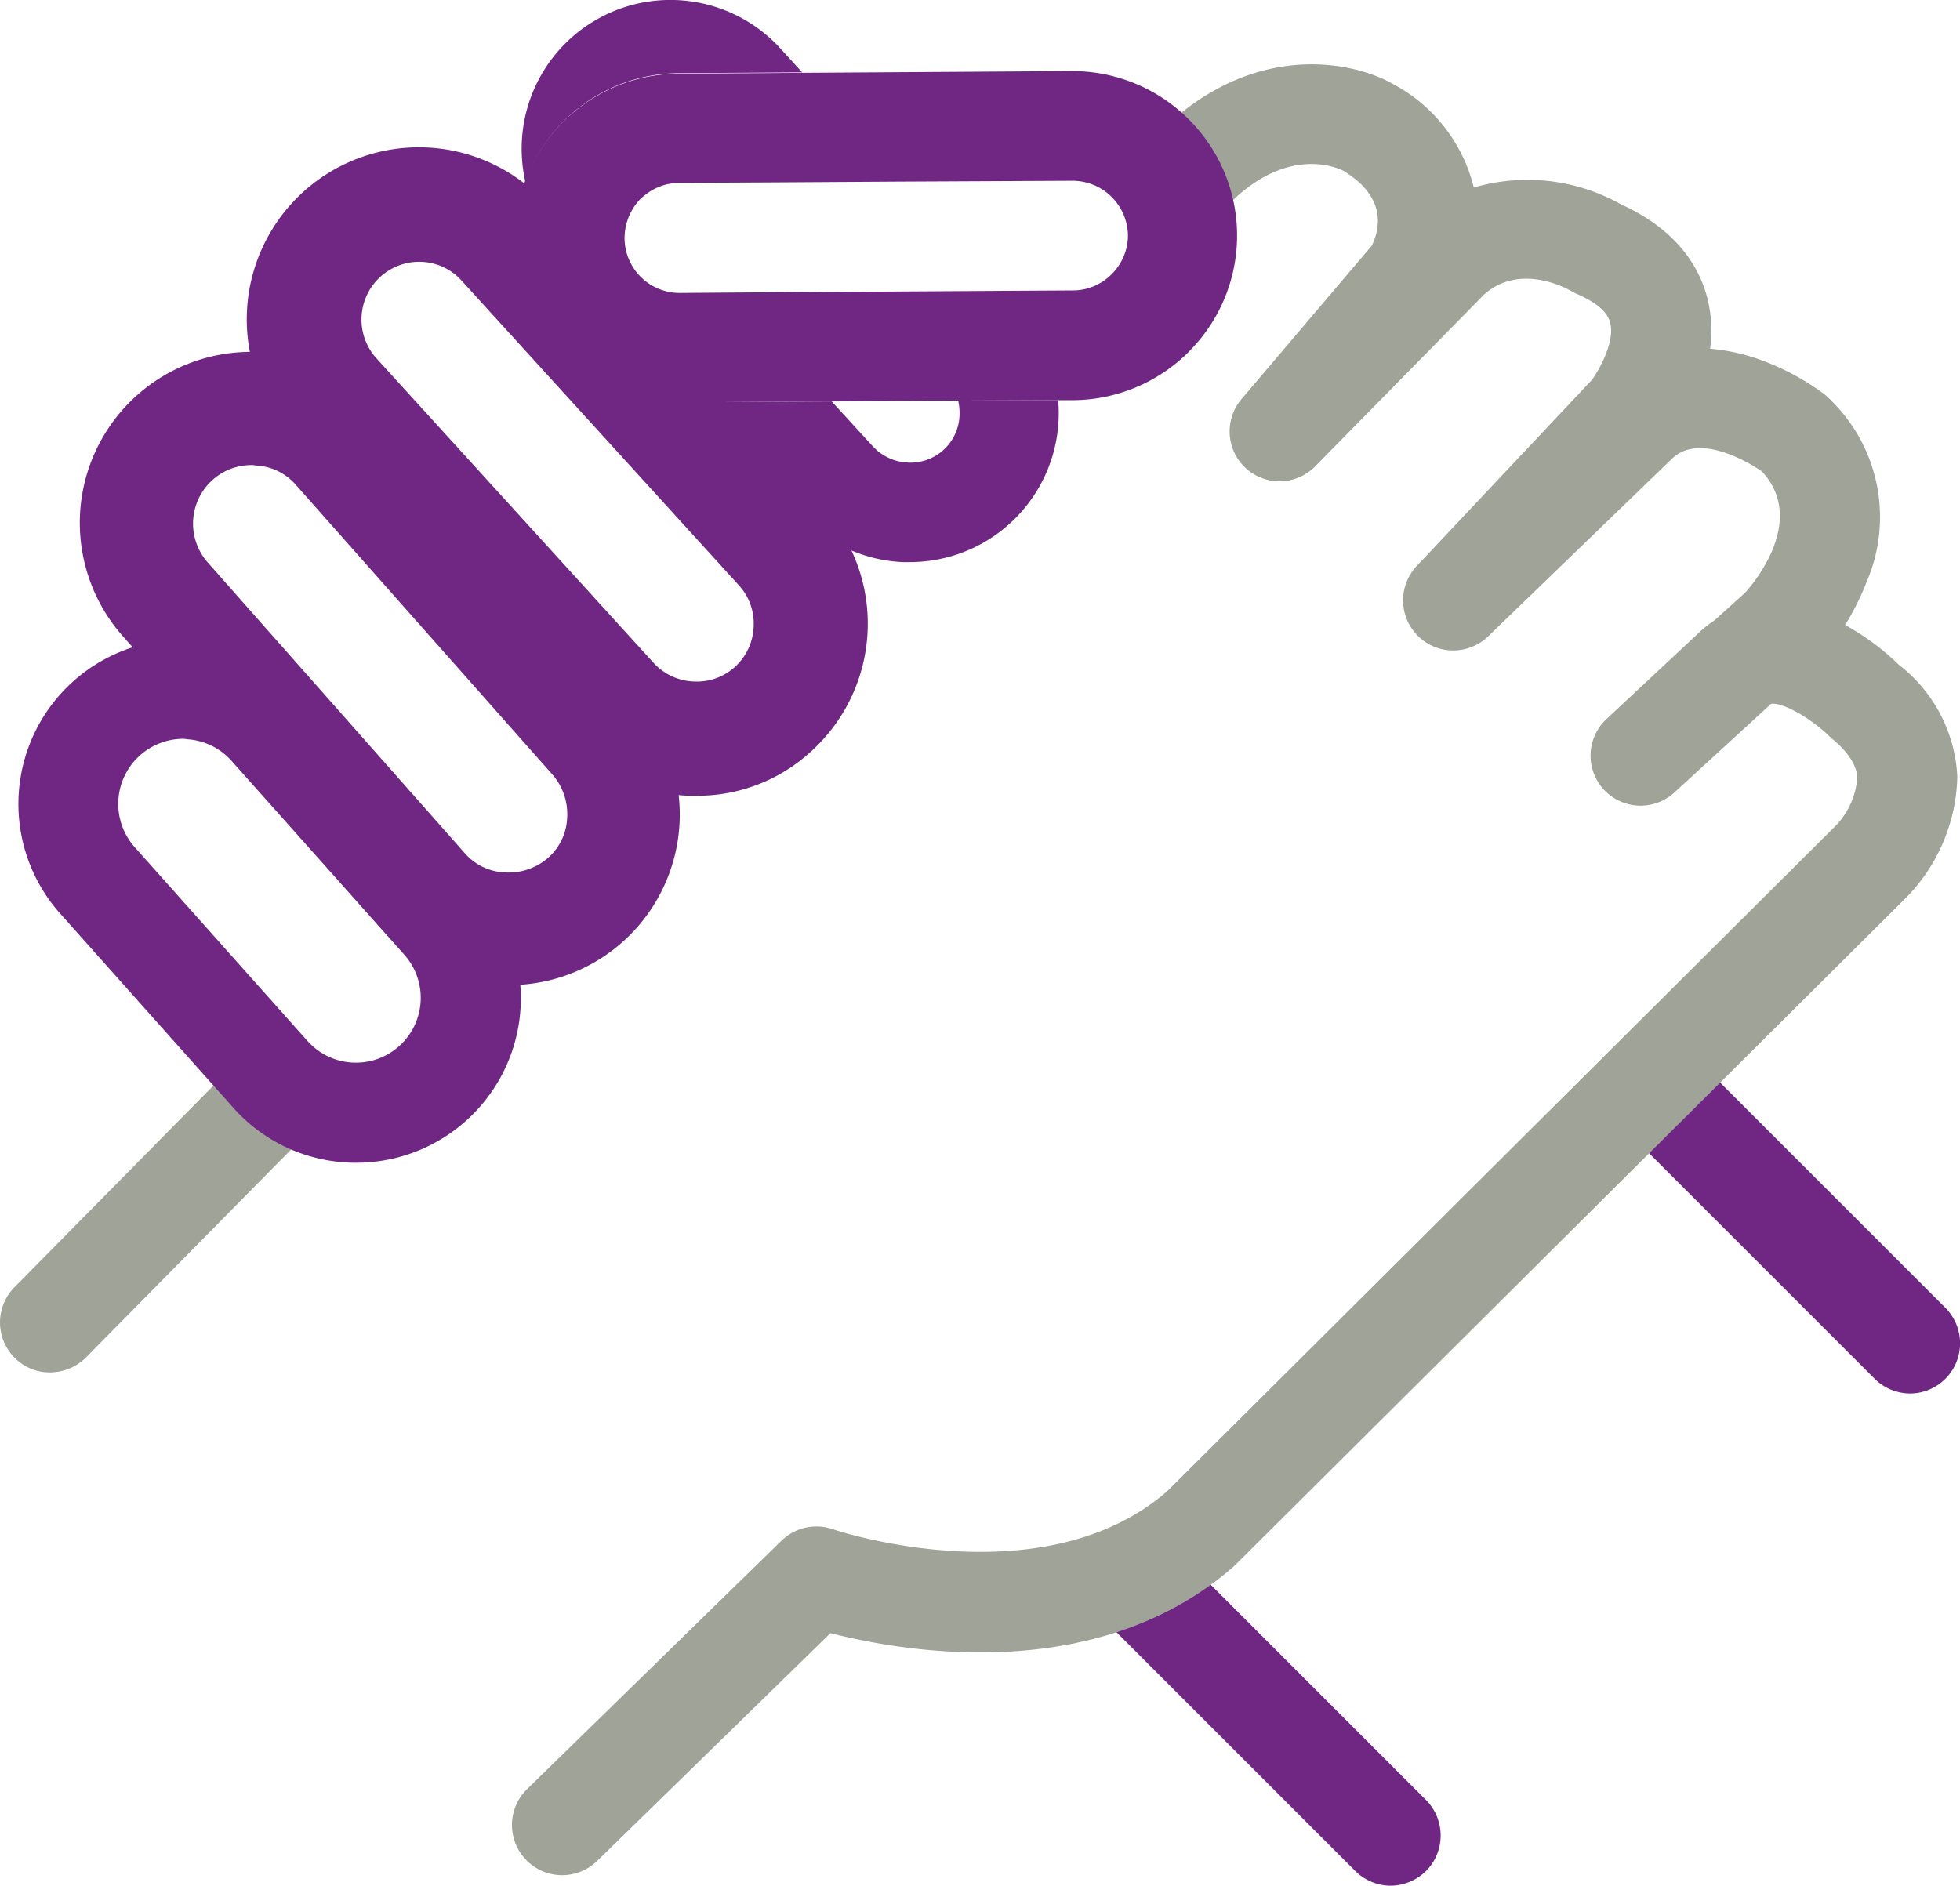
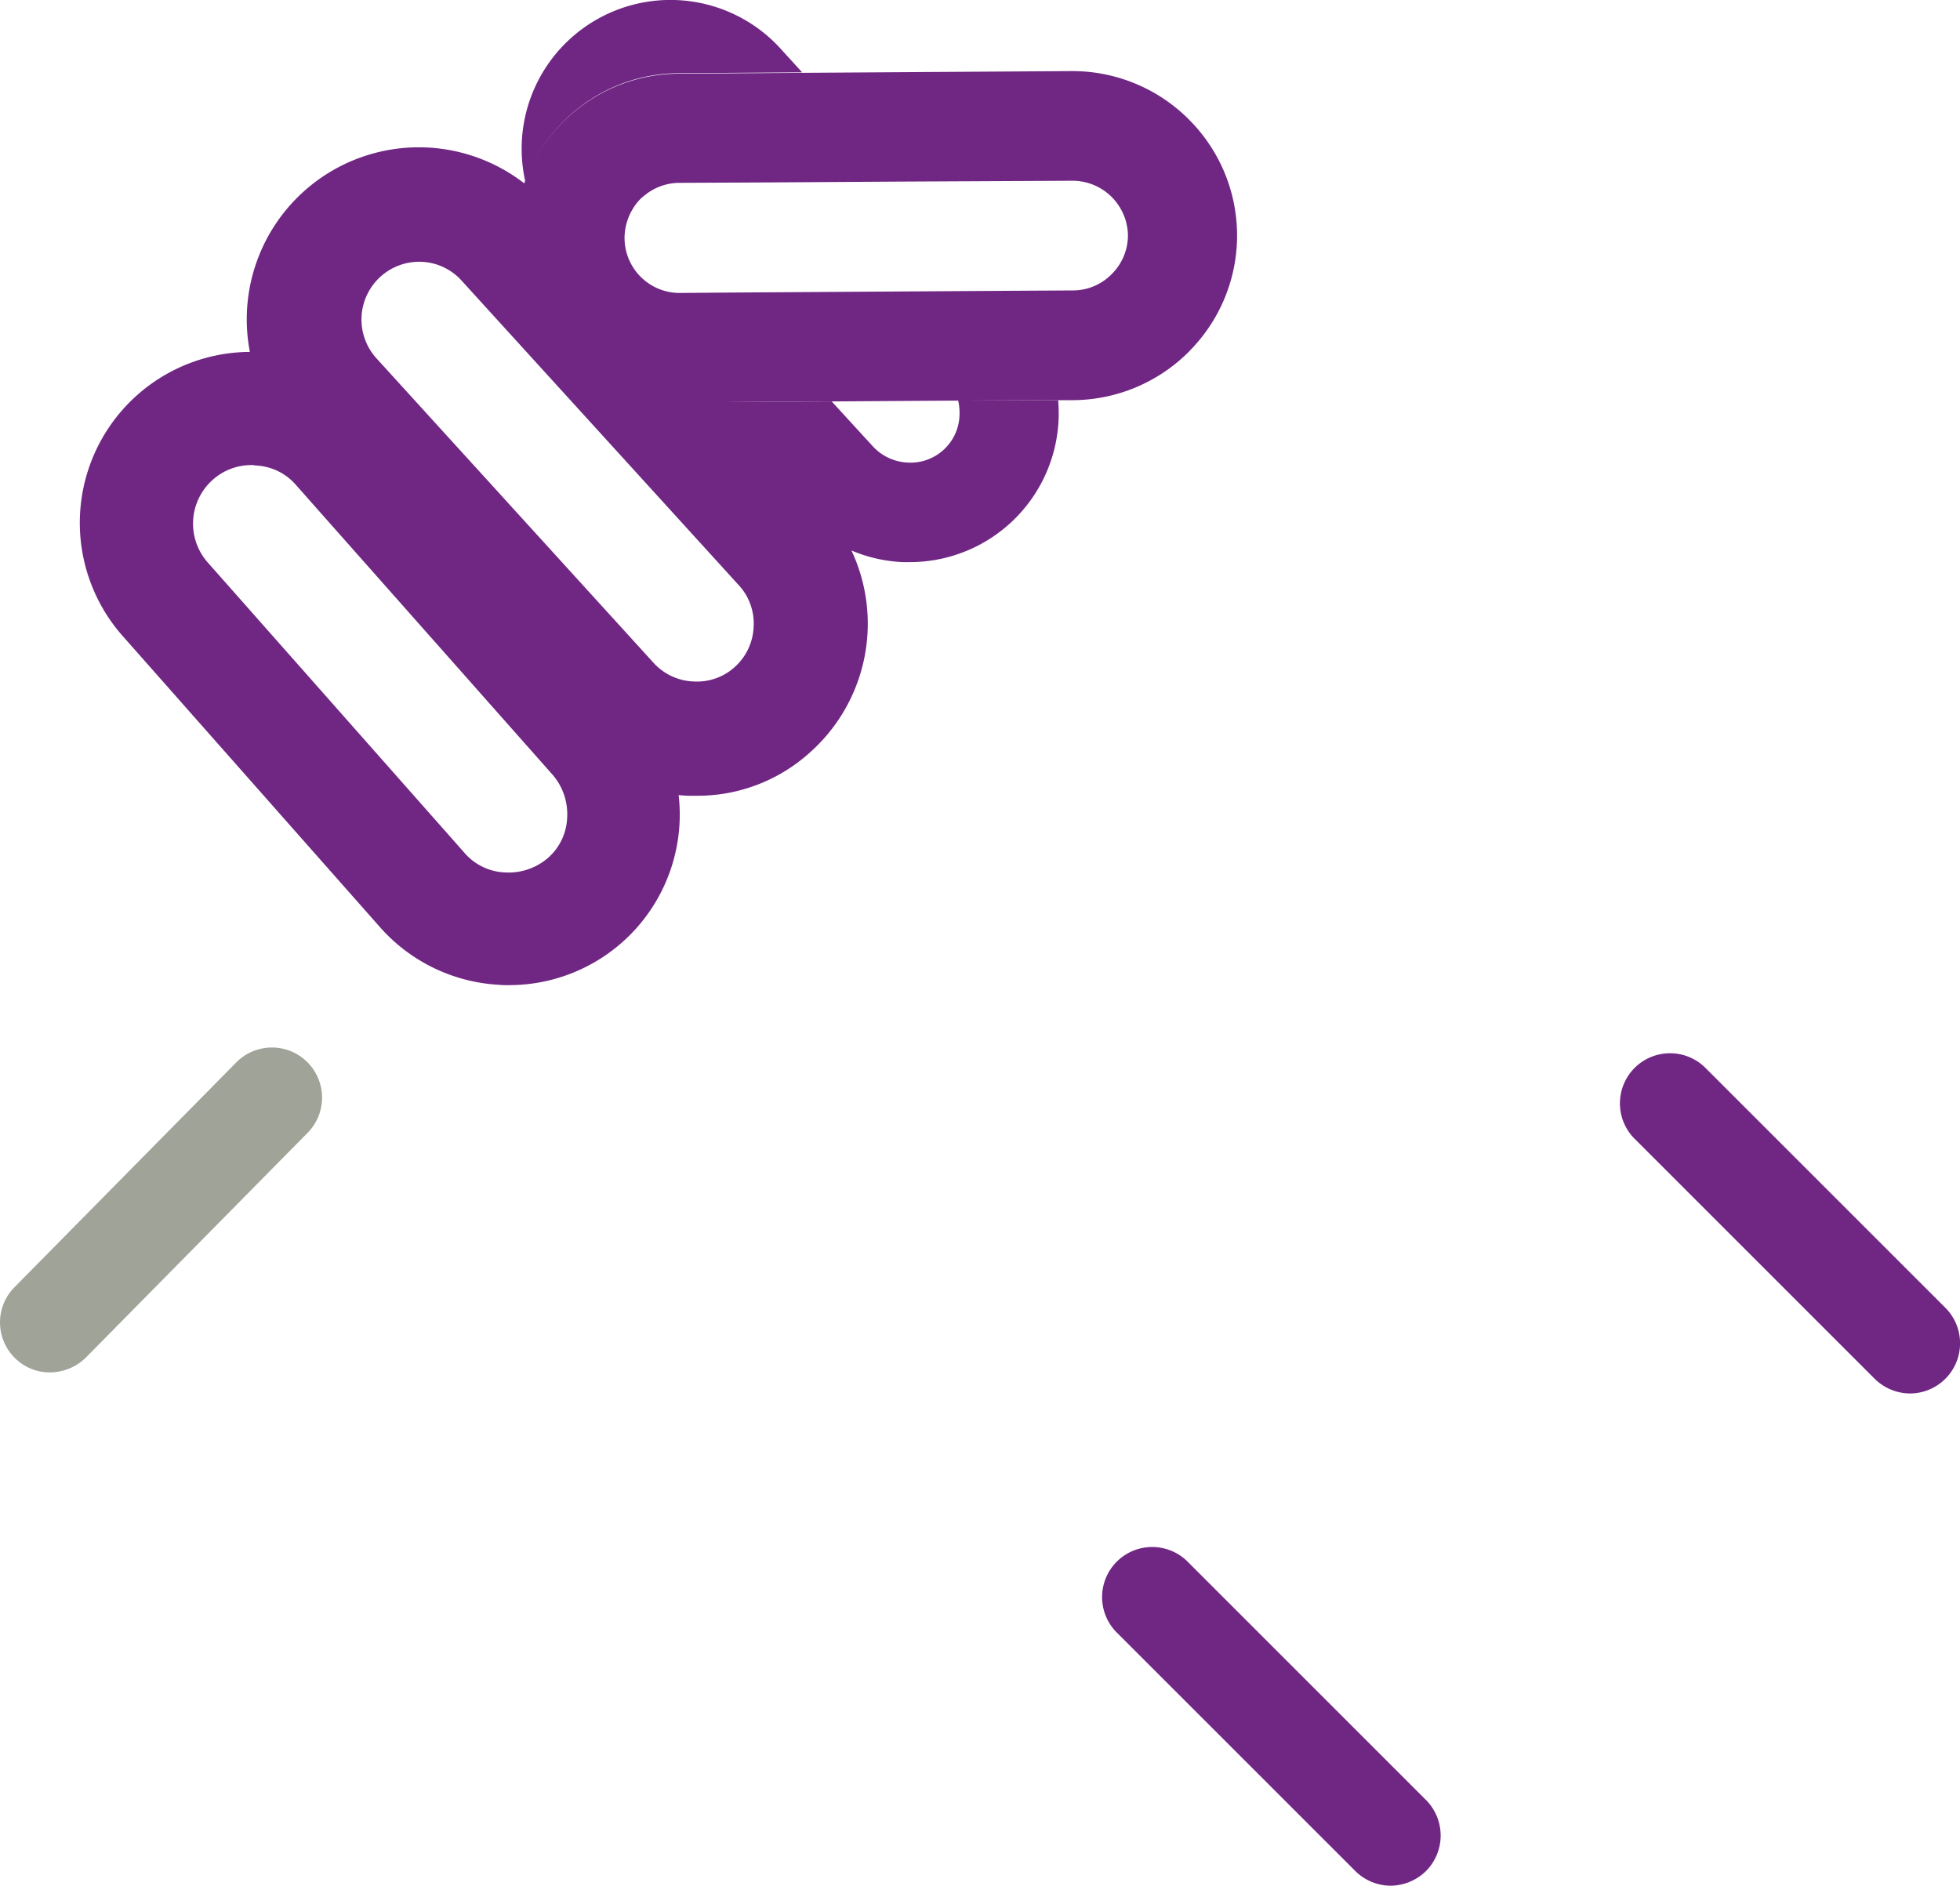
<svg xmlns="http://www.w3.org/2000/svg" width="111.954" height="107.729" viewBox="0 0 111.954 107.729">
  <g id="betrouwbaar" transform="translate(-16.862 -22.946)">
    <g id="Group_24620" data-name="Group 24620" transform="translate(16.862 82.832)">
      <line id="Line_15" data-name="Line 15" y1="12.796" x2="12.627" transform="translate(2.853 2.853)" fill="#fff" />
      <path id="Path_177" data-name="Path 177" d="M19.715,289.978a2.807,2.807,0,0,1-2-.819,2.858,2.858,0,0,1-.024-4.048l12.627-12.8a2.863,2.863,0,1,1,4.072,4.024l-12.627,12.8A2.943,2.943,0,0,1,19.715,289.978Z" transform="translate(-16.862 -271.462)" fill="#9fa398" />
    </g>
-     <path id="Path_178" data-name="Path 178" d="M40.528,204.431a9.35,9.35,0,0,1-7.036-3.157l-9.88-11.085A9.4,9.4,0,0,1,37.66,177.682l9.88,11.085a9.4,9.4,0,0,1-7.012,15.663Zm-9.9-24.218a3.718,3.718,0,0,0-2.771,6.169l9.88,11.085a3.7,3.7,0,0,0,5.542-4.916l-9.88-11.085a3.692,3.692,0,0,0-2.554-1.229A.667.667,0,0,0,30.624,180.213Z" transform="translate(-3.318 -115.059)" fill="#702784" />
    <path id="Path_179" data-name="Path 179" d="M60.5,142.748a5.66,5.66,0,0,1-.627-.024,9.775,9.775,0,0,1-6.723-3.277L38.5,122.868a9.765,9.765,0,1,1,14.627-12.94l14.675,16.6a9.746,9.746,0,0,1-7.3,16.218Zm-14.7-29.712a3.307,3.307,0,0,0-2.217.843A3.352,3.352,0,0,0,43.3,118.6l14.675,16.6a3.219,3.219,0,0,0,2.313,1.108,3.44,3.44,0,0,0,2.434-.819,3.219,3.219,0,0,0,1.108-2.313,3.44,3.44,0,0,0-.819-2.434L48.335,114.168a3.219,3.219,0,0,0-2.313-1.108A.667.667,0,0,0,45.805,113.036Z" transform="translate(-14.572 -63.521)" fill="#702784" />
    <g id="Group_24621" data-name="Group 24621" transform="translate(109.442 83.166)">
      <line id="Line_16" data-name="Line 16" x2="13.663" y2="13.687" transform="translate(2.856 2.856)" fill="#702784" />
      <path id="Path_180" data-name="Path 180" d="M417.569,292.236a2.888,2.888,0,0,1-2.024-.843L401.881,277.73a2.863,2.863,0,1,1,4.048-4.048l13.663,13.663a2.868,2.868,0,0,1-2.024,4.892Z" transform="translate(-401.05 -272.85)" fill="#702784" />
    </g>
    <g id="Group_24622" data-name="Group 24622" transform="translate(79.778 111.288)">
-       <line id="Line_17" data-name="Line 17" x2="13.687" y2="13.687" transform="translate(2.831 2.856)" fill="#702784" />
      <path id="Path_181" data-name="Path 181" d="M294.469,408.936a2.888,2.888,0,0,1-2.024-.843L278.781,394.43a2.863,2.863,0,0,1,4.048-4.048l13.663,13.663a2.88,2.88,0,0,1,0,4.048A2.93,2.93,0,0,1,294.469,408.936Z" transform="translate(-277.95 -389.55)" fill="#702784" />
    </g>
    <path id="Path_182" data-name="Path 182" d="M101.1,94.951h-.482a9.665,9.665,0,0,1-6.8-3.2l-15.856-17.4A9.826,9.826,0,0,1,92.5,61.118l15.832,17.4a9.843,9.843,0,0,1-.675,13.88A9.573,9.573,0,0,1,101.1,94.951ZM85.245,64.444a3.3,3.3,0,0,0-2.434,5.518l15.832,17.4a3.255,3.255,0,0,0,2.289,1.06,3.213,3.213,0,0,0,2.362-.843,3.255,3.255,0,0,0,1.06-2.289,3.213,3.213,0,0,0-.843-2.362l-15.832-17.4A3.261,3.261,0,0,0,85.245,64.444Z" transform="translate(-44.445 -26.544)" fill="#702784" />
-     <path id="Path_183" data-name="Path 183" d="M141.076,141.646a2.827,2.827,0,0,1-2.048-.868,2.858,2.858,0,0,1,.048-4.048l14.531-14.193a2.866,2.866,0,0,1,2.94-.651c.12.048,11.976,4,19.085-2.169l38-37.833.072-.072a4.43,4.43,0,0,0,1.349-2.819c0-.265-.048-1.108-1.4-2.241-.072-.048-.12-.12-.193-.169-.916-.916-2.6-1.952-3.325-1.856l-5.518,5.06a2.856,2.856,0,0,1-3.88-4.193l5.157-4.82a6.548,6.548,0,0,1,1.012-.819l1.735-1.566c.578-.627,3.518-4.193.964-6.94-.627-.434-3.518-2.241-5.109-.747L193.922,70.92A2.864,2.864,0,0,1,189.85,66.9L199.9,56.221c.482-.675,1.325-2.241,1.036-3.277-.145-.6-.771-1.133-1.855-1.615-.12-.048-.241-.12-.337-.169-.289-.169-2.964-1.639-5.012.193l-9.639,9.808a2.851,2.851,0,0,1-4.217-3.832l7.446-8.771c.482-.988.843-2.771-1.59-4.265-.458-.241-3.542-1.566-7.061,2.41a2.851,2.851,0,0,1-4.265-3.783c5.47-6.169,11.663-5.036,14.193-3.566a9.18,9.18,0,0,1,4.554,5.88,10.872,10.872,0,0,1,8.41.964c3.35,1.518,4.53,3.759,4.94,5.4a7.648,7.648,0,0,1,.145,2.844,11.424,11.424,0,0,1,2.578.53,14.156,14.156,0,0,1,3.952,2.072,2.4,2.4,0,0,1,.265.241,9.339,9.339,0,0,1,2.145,10.482,14.6,14.6,0,0,1-1.229,2.458,13.987,13.987,0,0,1,3.06,2.265,8.59,8.59,0,0,1,3.35,6.41,10.182,10.182,0,0,1-3.109,7.085l-38.074,37.881c-.048.048-.1.072-.12.12-7.783,6.844-18.82,4.916-23.061,3.832l-13.35,13.037A2.872,2.872,0,0,1,141.076,141.646Z" transform="translate(-92.107 -11.574)" fill="#9fa398" />
    <g id="Group_24624" data-name="Group 24624" transform="translate(46.269 22.946)">
      <path id="Path_184" data-name="Path 184" d="M240.232,71.989a3.145,3.145,0,0,0-.024-6.289l-9.808.072,5.687,6.265Z" transform="translate(-208.349 -55.397)" fill="none" />
      <path id="Path_185" data-name="Path 185" d="M216.362,120.527a2.835,2.835,0,0,0,4.94-1.783,2.457,2.457,0,0,0-.1-.843l-7.205.048Z" transform="translate(-195.901 -95.018)" fill="none" />
      <path id="Path_186" data-name="Path 186" d="M197.316,118.668a2.8,2.8,0,0,1-2.964,2.7,2.878,2.878,0,0,1-1.976-.916l-2.362-2.578-7.615.048,5.783,6.362a8.45,8.45,0,0,0,5.9,2.771h.41a8.508,8.508,0,0,0,8.482-8.121,8.793,8.793,0,0,0-.024-1.133l-5.711.024A3.237,3.237,0,0,1,197.316,118.668Z" transform="translate(-171.916 -94.942)" fill="#702784" />
      <path id="Path_187" data-name="Path 187" d="M149.457,27.128l7.061-.048-1.229-1.349a8.5,8.5,0,0,0-14.579,7.615A9.329,9.329,0,0,1,149.457,27.128Z" transform="translate(-140.105 -22.946)" fill="#702784" />
      <g id="Group_24623" data-name="Group 24623" transform="translate(0 4.061)">
        <path id="Path_188" data-name="Path 188" d="M168,65.845a3.019,3.019,0,0,0-1.976.723,4.313,4.313,0,0,0-.337.313A3.01,3.01,0,0,0,164.9,69a3.147,3.147,0,0,0,3.157,3.133l3.036-.024,7.663-.048,7.615-.048,4.145-.024a3.145,3.145,0,0,0-.024-6.289l-9.808.072-7.615.048Z" transform="translate(-158.629 -59.459)" fill="none" />
        <path id="Path_189" data-name="Path 189" d="M177.354,42.523A9.409,9.409,0,0,0,170.7,39.8l-15.422.1-7.061.048a9.408,9.408,0,0,0-8.771,6.217,9.01,9.01,0,0,0-.554,3.229,9.374,9.374,0,0,0,9.446,9.326h1.036l7.615-.048,7.205-.048,5.711-.024h.892a9.423,9.423,0,0,0,6.627-2.8c.1-.12.217-.217.313-.337a9.359,9.359,0,0,0-.386-12.94Zm-4.362,8.868a3.1,3.1,0,0,1-2.217.94l-4.145.024-7.615.048-7.663.048-3.036.024a3.147,3.147,0,0,1-3.157-3.133,3.241,3.241,0,0,1,.8-2.121,2.081,2.081,0,0,1,.337-.313,3.152,3.152,0,0,1,1.976-.723l5.06-.024,7.615-.048,9.808-.048a3.168,3.168,0,0,1,3.157,3.133A3.122,3.122,0,0,1,172.992,51.391Z" transform="translate(-138.892 -39.8)" fill="#702784" />
      </g>
    </g>
  </g>
</svg>